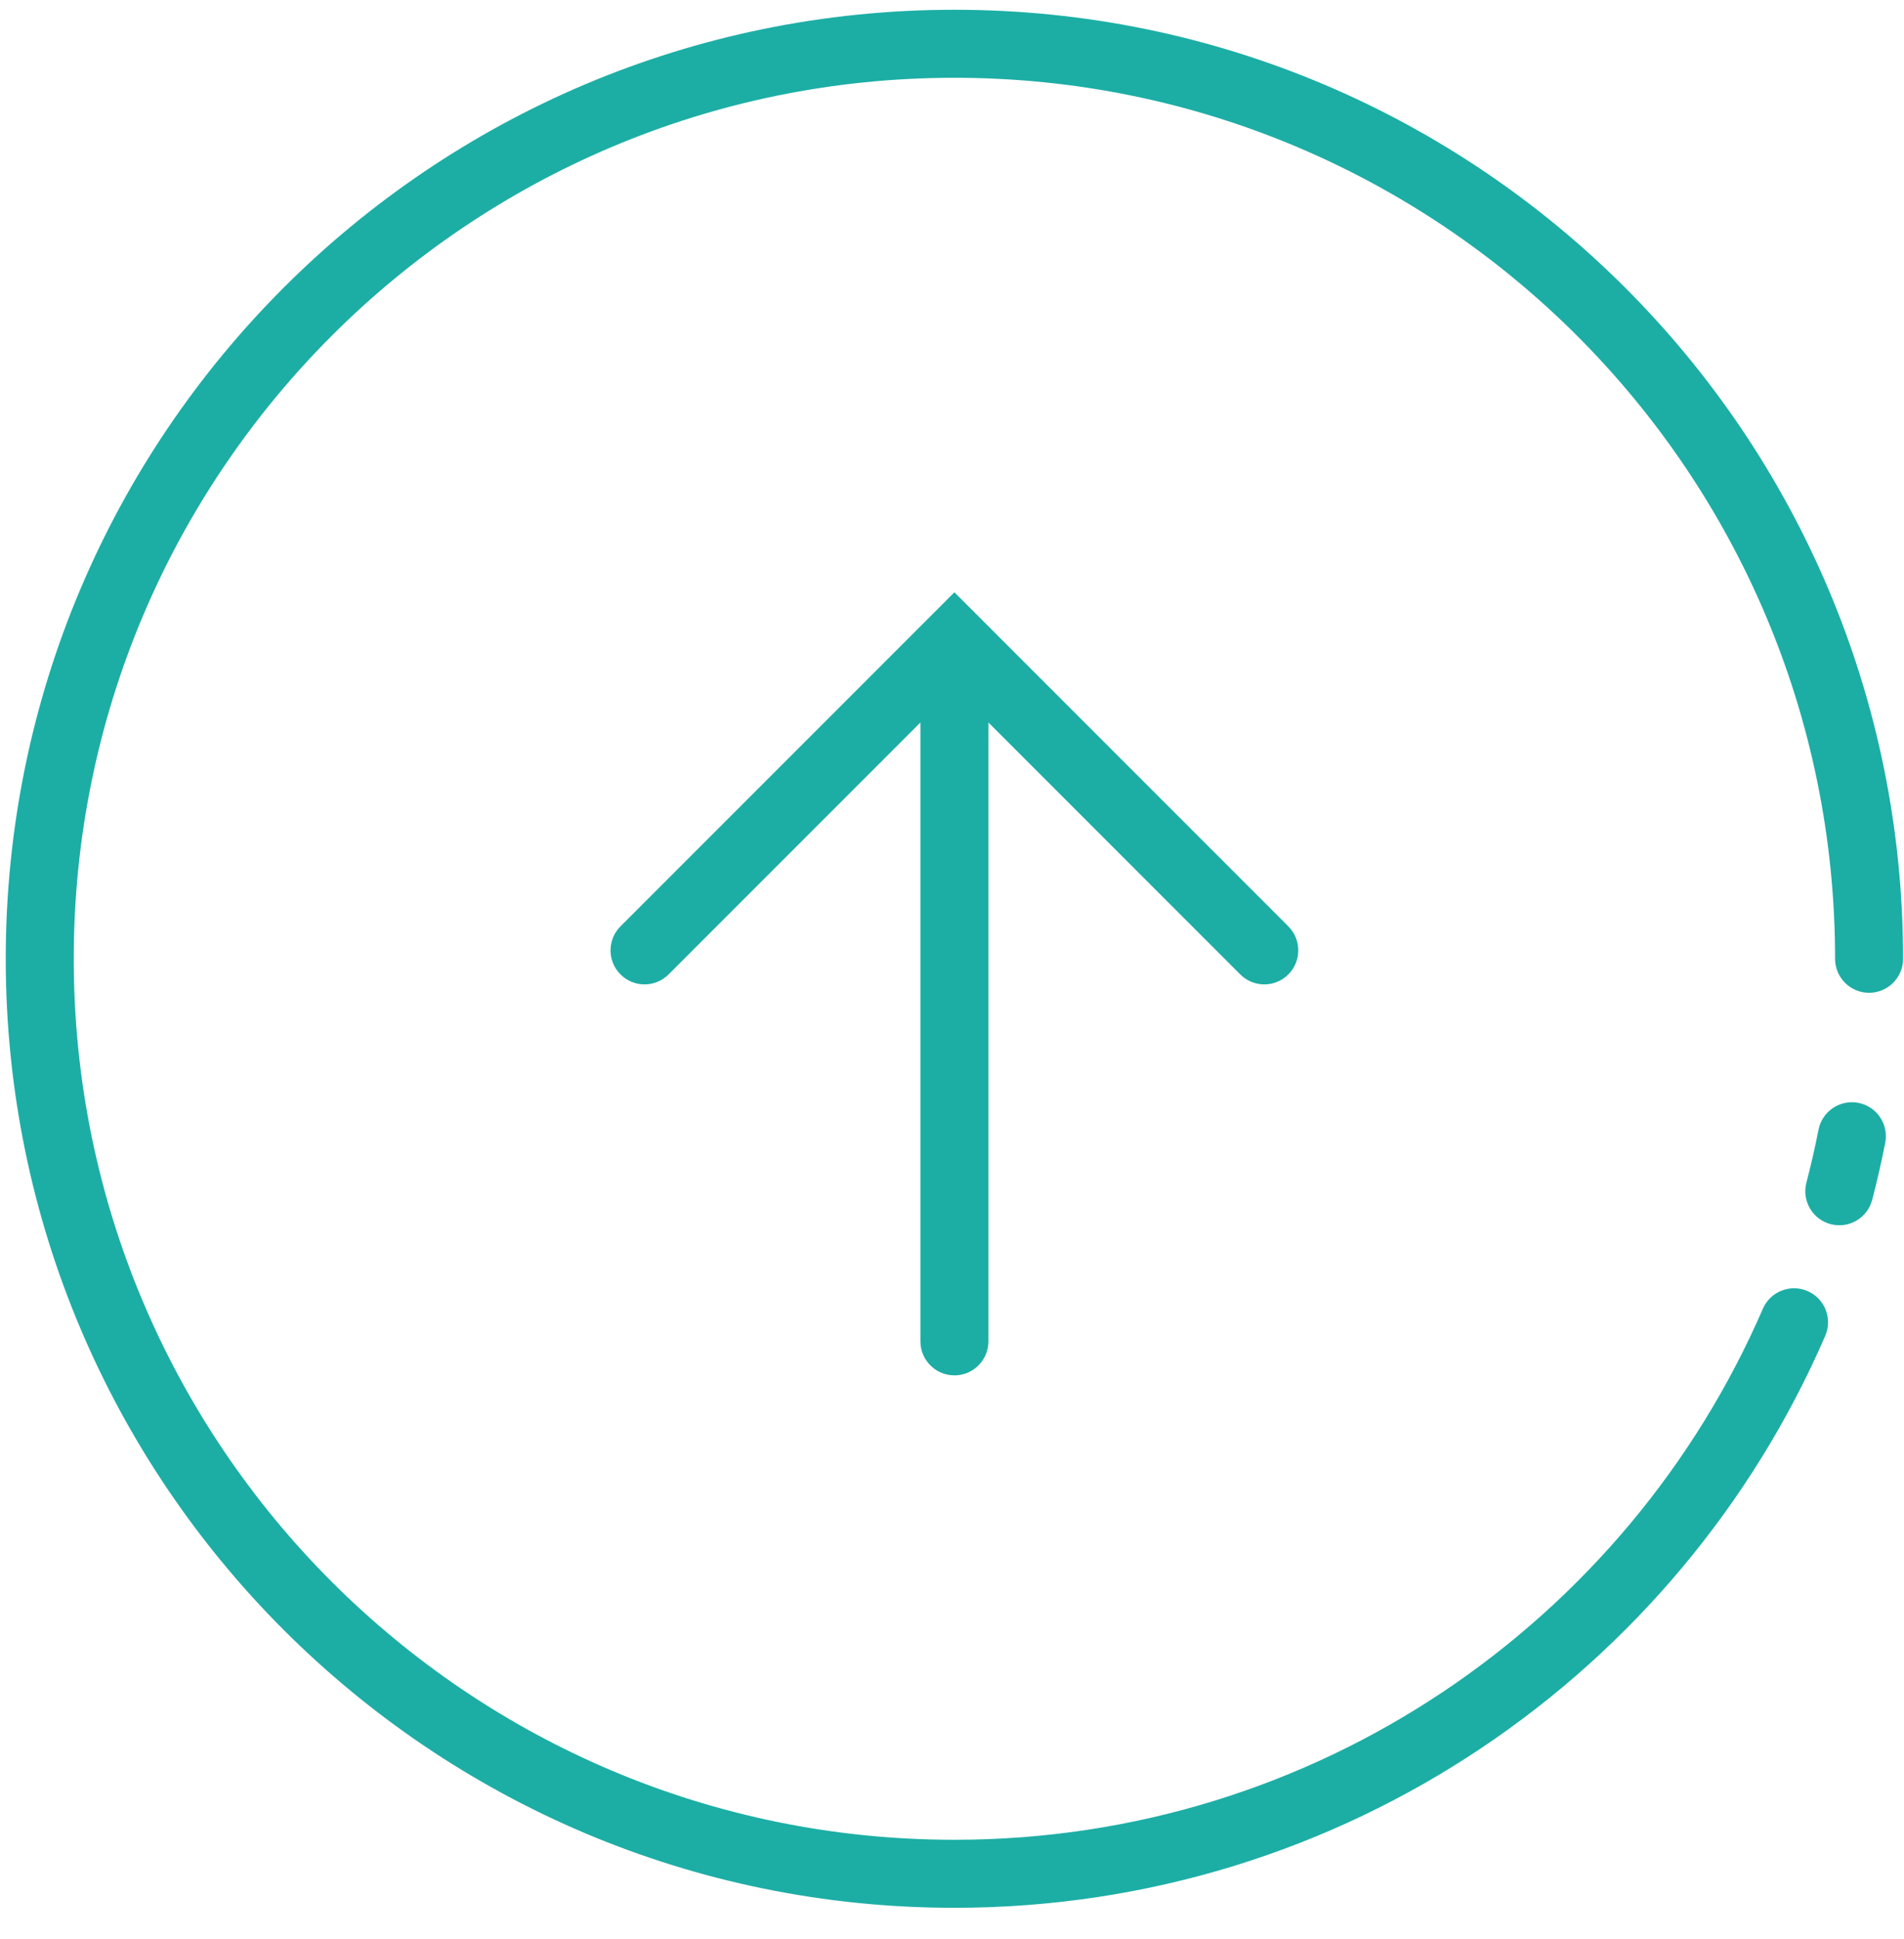
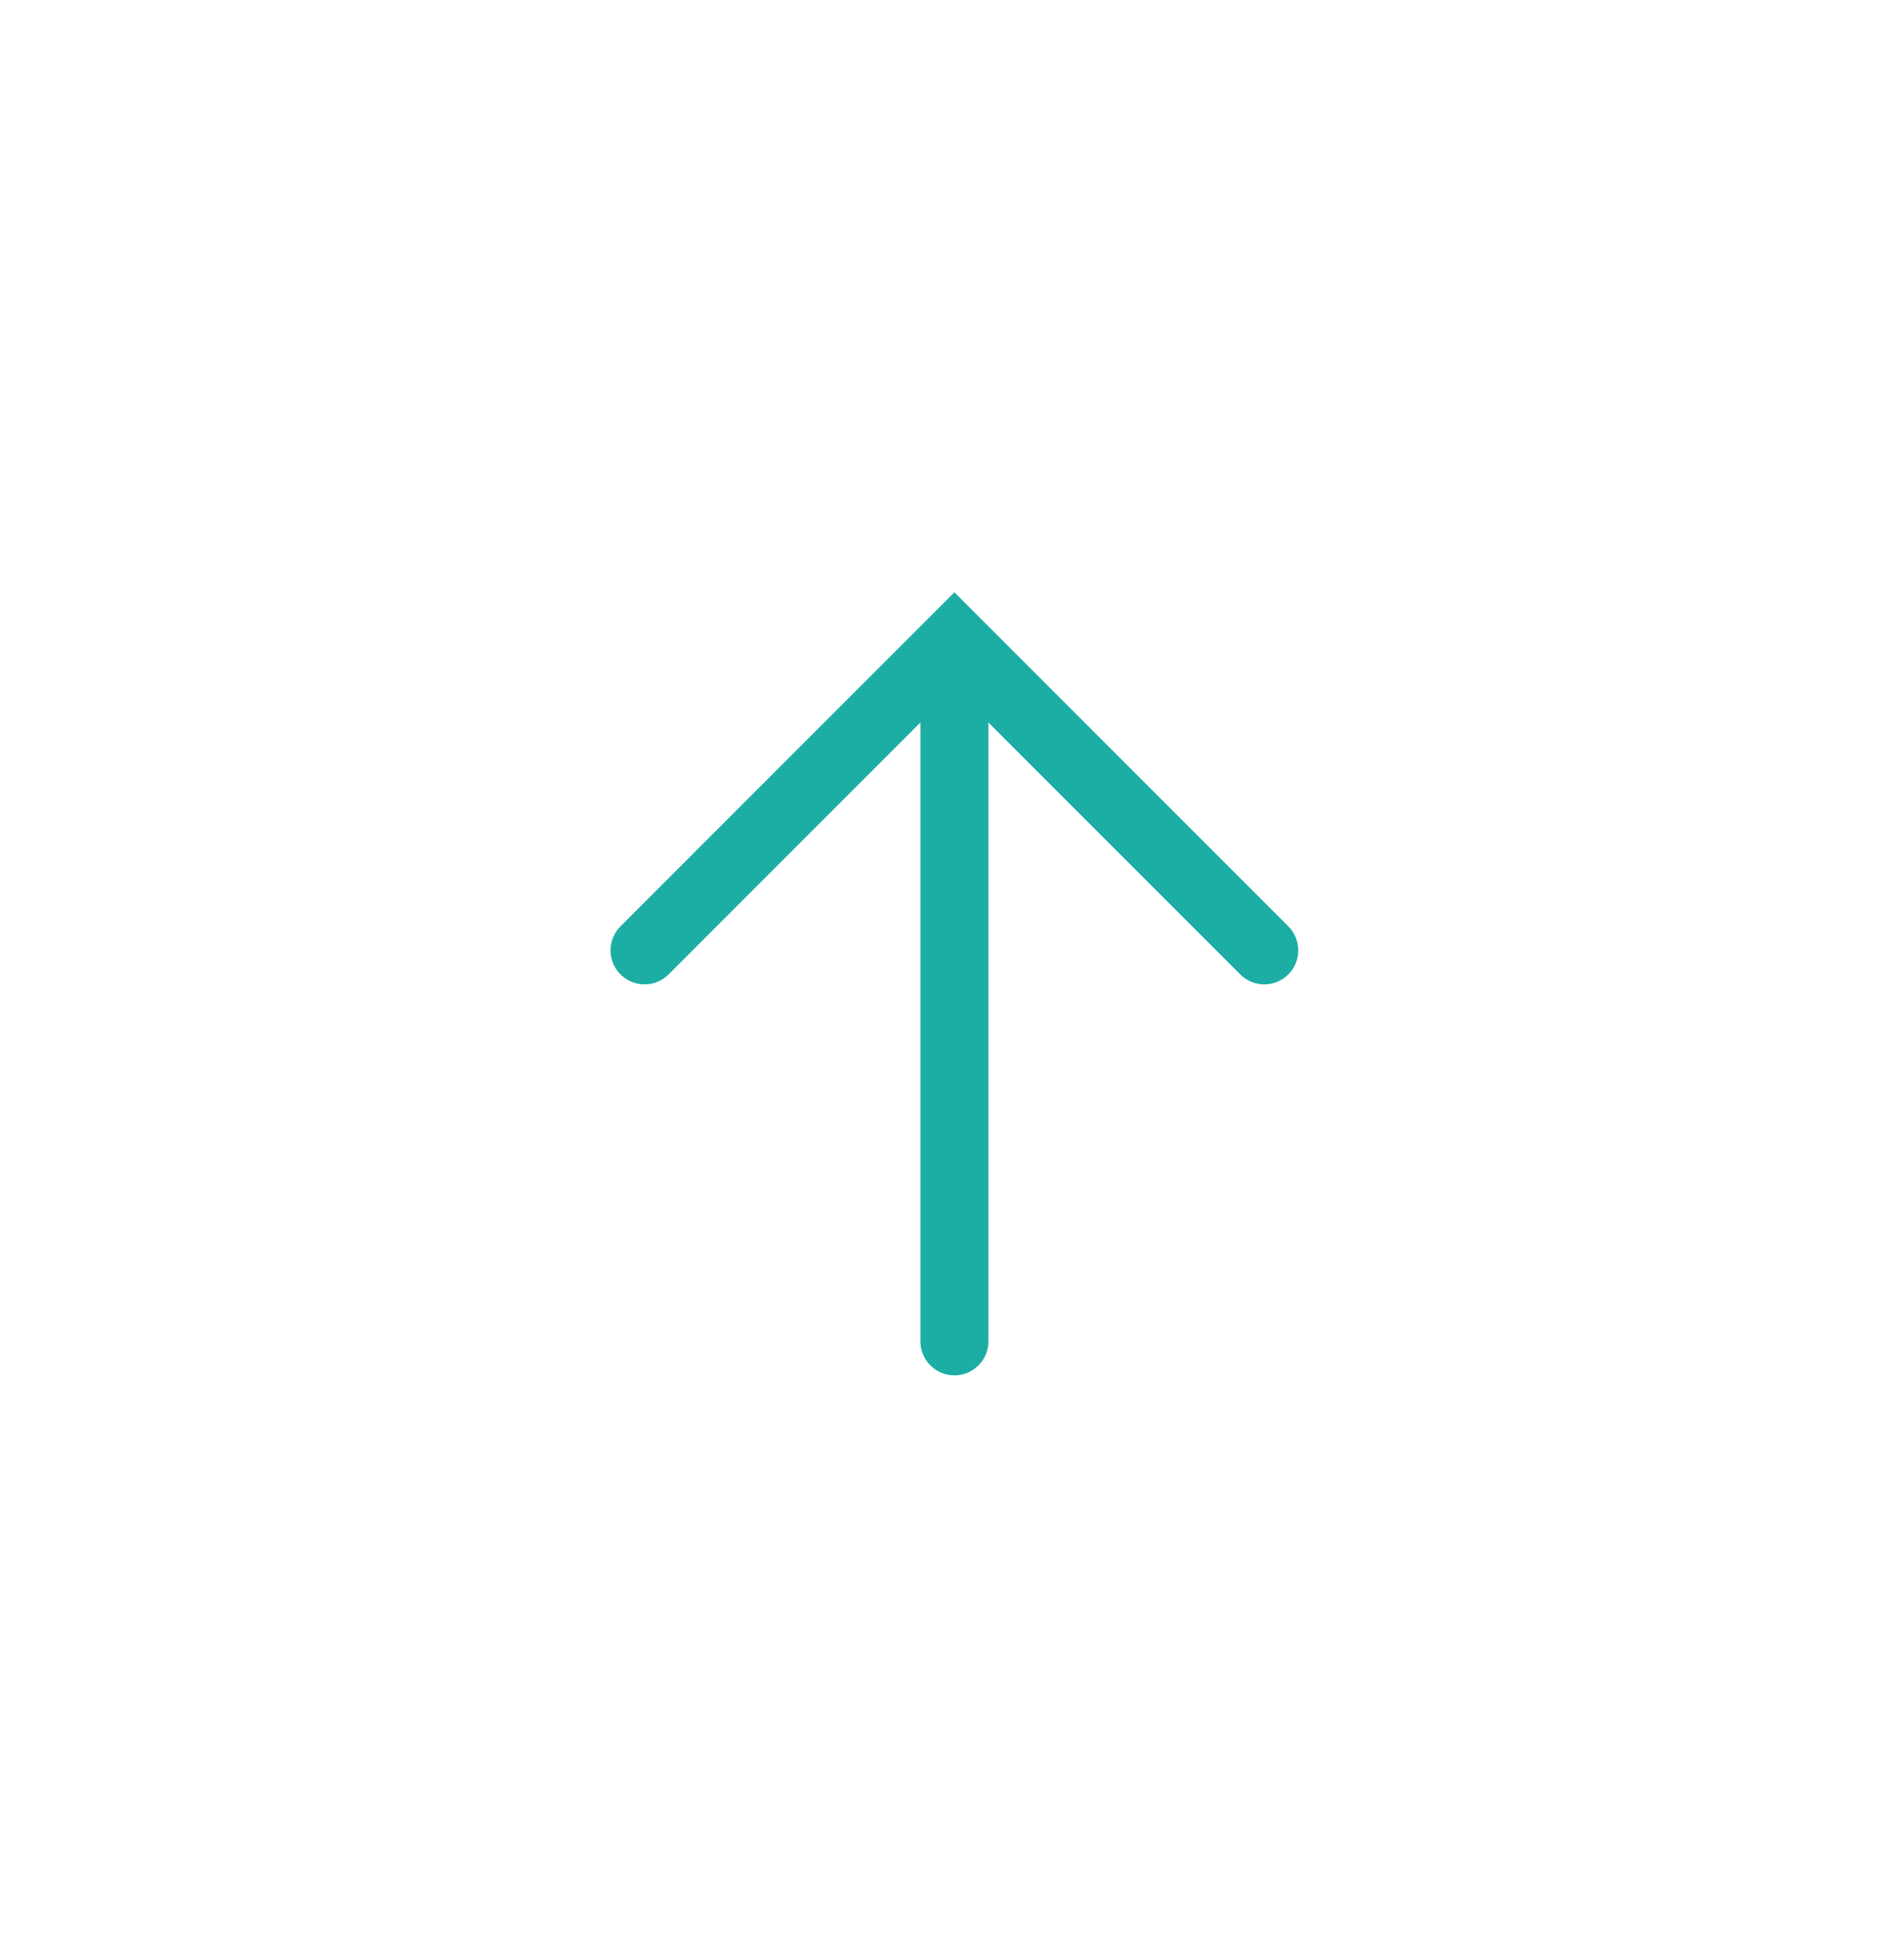
<svg xmlns="http://www.w3.org/2000/svg" width="56" height="57" viewBox="0 0 56 57" fill="none">
-   <path fill-rule="evenodd" clip-rule="evenodd" d="M28.071 2.287C13.766 2.287 2.169 13.884 2.169 28.189C2.169 42.494 13.766 54.091 28.071 54.091C38.718 54.091 47.867 47.666 51.849 38.478C52.068 37.972 52.657 37.739 53.164 37.959C53.671 38.178 53.903 38.767 53.684 39.274C49.397 49.167 39.543 56.091 28.071 56.091C12.661 56.091 0.169 43.599 0.169 28.189C0.169 12.779 12.661 0.287 28.071 0.287C43.481 0.287 55.973 12.779 55.973 28.189C55.973 28.741 55.525 29.189 54.973 29.189C54.42 29.189 53.973 28.741 53.973 28.189C53.973 13.884 42.376 2.287 28.071 2.287ZM54.66 32.425C55.202 32.532 55.555 33.058 55.448 33.599C55.337 34.165 55.209 34.724 55.064 35.277C54.924 35.811 54.378 36.131 53.843 35.991C53.309 35.851 52.989 35.304 53.13 34.77C53.264 34.257 53.383 33.738 53.486 33.214C53.592 32.672 54.118 32.319 54.66 32.425Z" fill="#1CAEA5" />
  <path fill-rule="evenodd" clip-rule="evenodd" d="M28.071 17.414L37.892 27.235C38.282 27.625 38.282 28.259 37.892 28.649C37.501 29.04 36.868 29.04 36.478 28.649L29.071 21.242V39.437C29.071 39.989 28.623 40.437 28.071 40.437C27.519 40.437 27.071 39.989 27.071 39.437V21.242L19.664 28.649C19.274 29.04 18.64 29.04 18.25 28.649C17.859 28.259 17.859 27.625 18.25 27.235L28.071 17.414Z" fill="#1CAEA5" />
</svg>